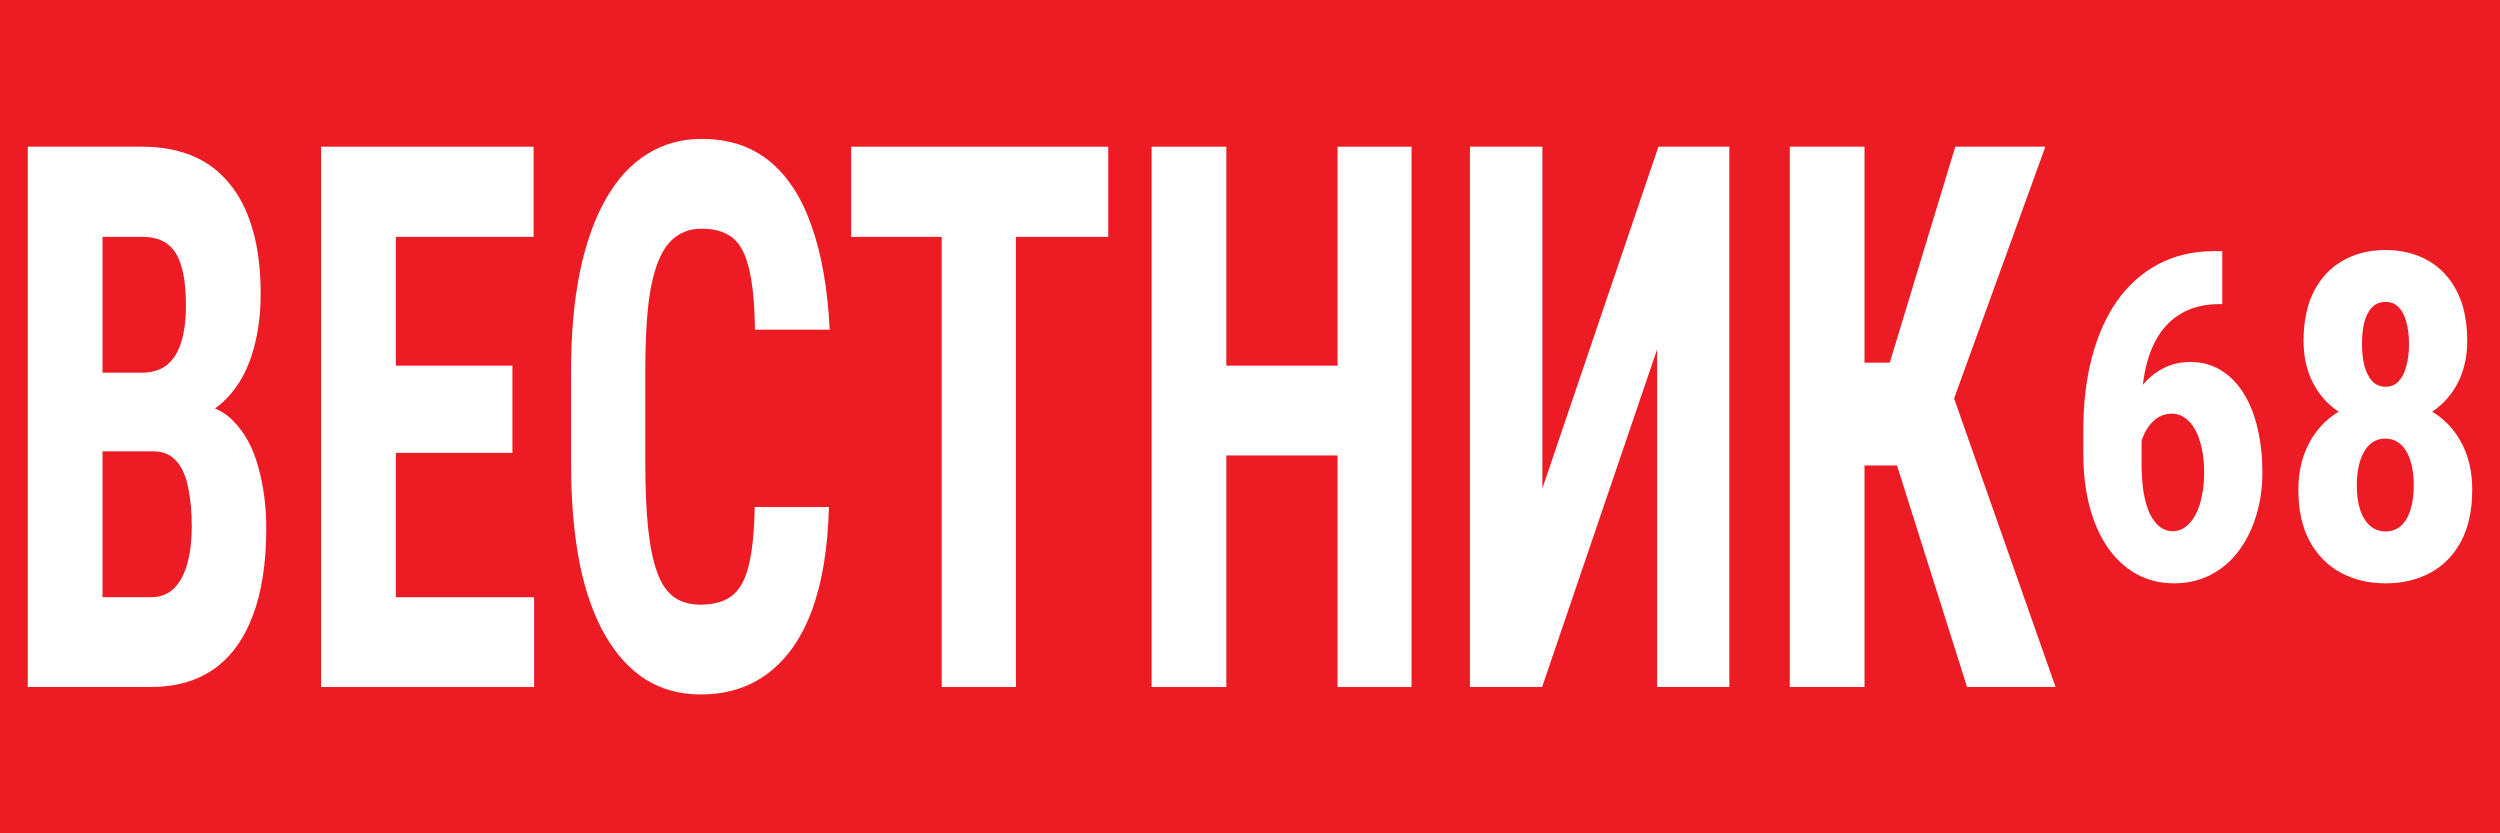
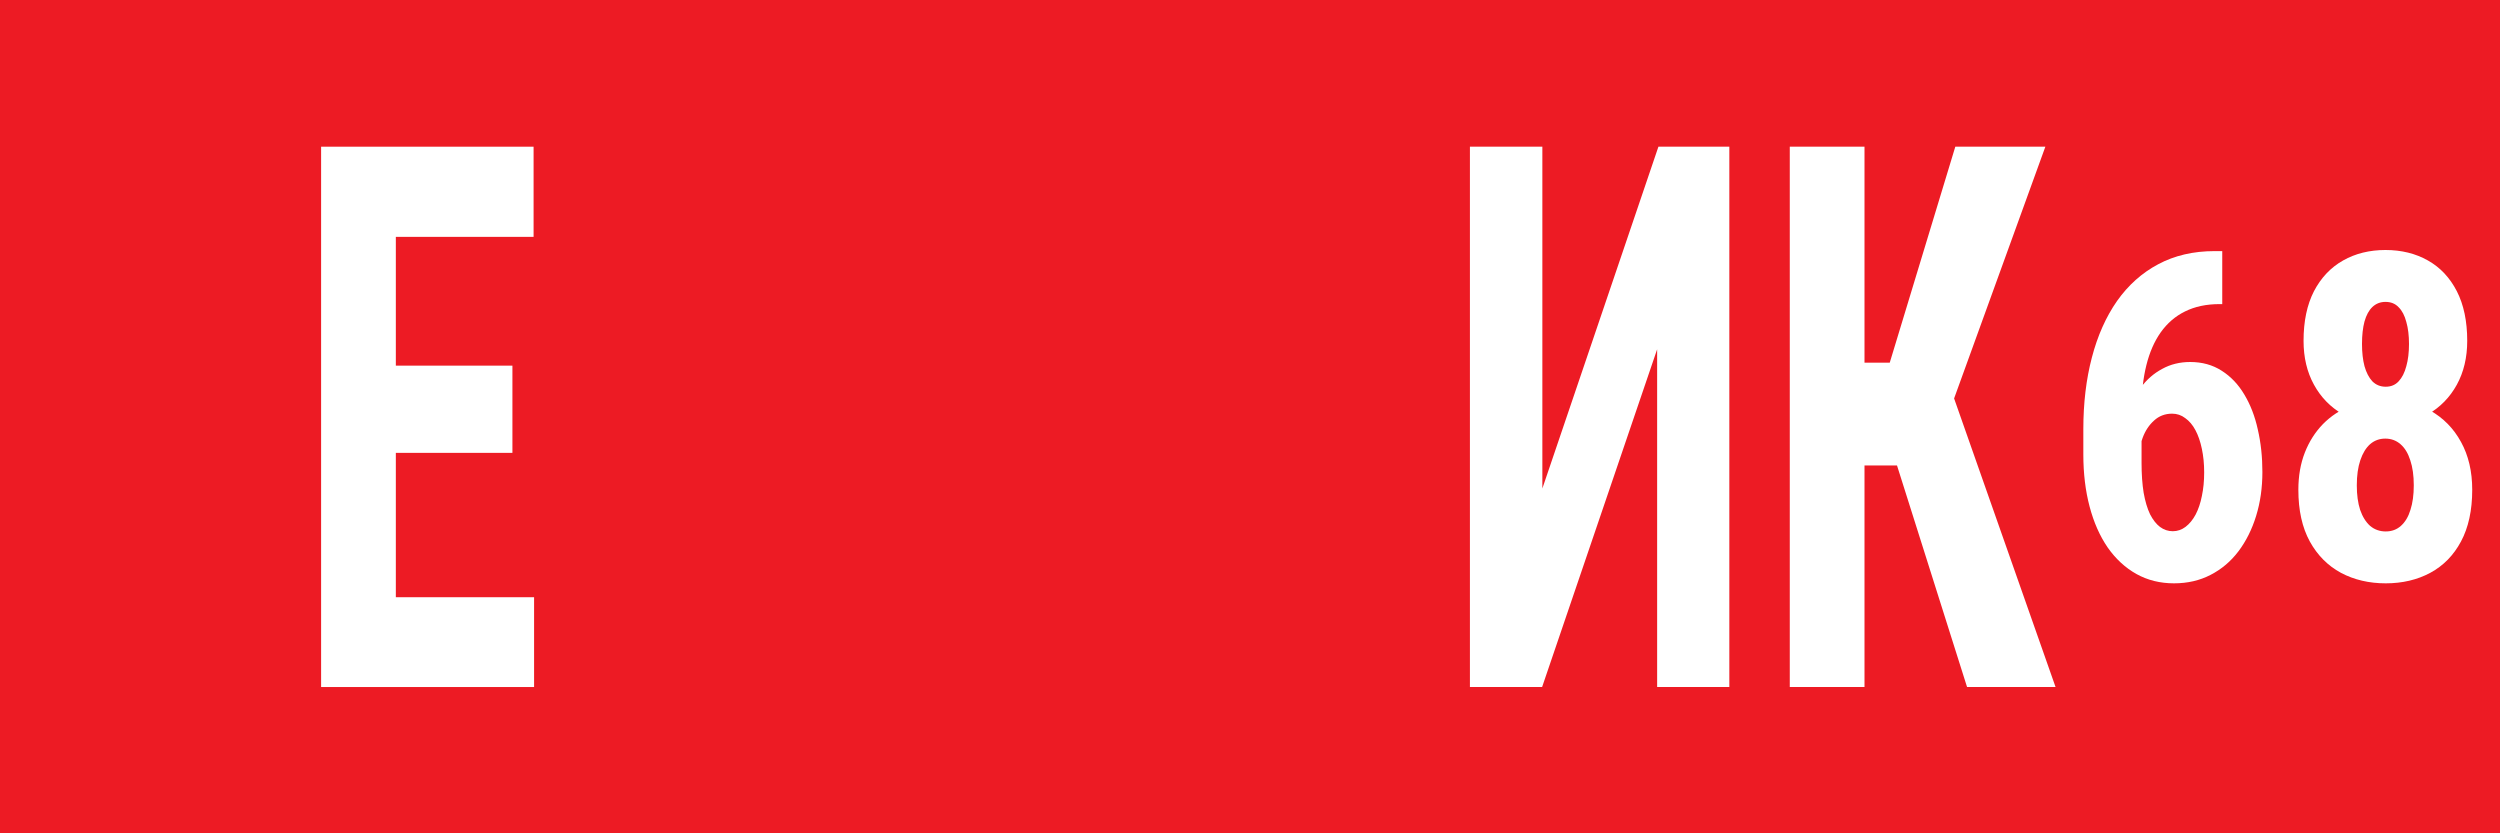
<svg xmlns="http://www.w3.org/2000/svg" width="90" height="30" viewBox="0 0 90 30" fill="none">
  <rect width="90" height="30" fill="#ED1B24" />
-   <path d="M5.518 16.249H2.772L2.763 13.417H5.095C5.463 13.417 5.763 13.328 5.995 13.15C6.234 12.963 6.408 12.691 6.519 12.335C6.635 11.97 6.693 11.529 6.693 11.012C6.693 10.415 6.638 9.939 6.528 9.582C6.424 9.217 6.255 8.95 6.023 8.781C5.796 8.612 5.496 8.527 5.123 8.527H3.69V24.733H1V5.281H5.123C5.784 5.281 6.378 5.387 6.904 5.601C7.431 5.815 7.878 6.145 8.245 6.59C8.612 7.026 8.894 7.578 9.09 8.246C9.286 8.906 9.384 9.689 9.384 10.598C9.384 11.399 9.273 12.139 9.053 12.816C8.833 13.492 8.487 14.049 8.015 14.486C7.544 14.913 6.935 15.149 6.188 15.194L5.518 16.249ZM5.417 24.733H2.01L3.084 21.5H5.417C5.778 21.5 6.066 21.388 6.28 21.166C6.494 20.943 6.65 20.645 6.748 20.27C6.852 19.888 6.904 19.451 6.904 18.961C6.904 18.409 6.858 17.928 6.767 17.518C6.681 17.109 6.537 16.797 6.335 16.583C6.133 16.36 5.861 16.249 5.518 16.249H3.204L3.222 13.417H6.032L6.666 14.539C7.382 14.504 7.954 14.704 8.383 15.14C8.811 15.568 9.117 16.129 9.301 16.824C9.491 17.509 9.586 18.24 9.586 19.015C9.586 20.262 9.423 21.313 9.099 22.168C8.781 23.014 8.312 23.655 7.694 24.091C7.076 24.519 6.317 24.733 5.417 24.733Z" fill="white" />
  <path d="M19.227 21.5V24.733H13.415V21.5H19.227ZM14.25 5.281V24.733H11.56V5.281H14.25ZM18.447 13.163V16.303H13.415V13.163H18.447ZM19.209 5.281V8.527H13.415V5.281H19.209Z" fill="white" />
-   <path d="M27.17 18.253H29.842C29.805 19.714 29.603 20.948 29.236 21.954C28.869 22.951 28.345 23.709 27.666 24.225C26.992 24.742 26.178 25 25.223 25C24.482 25 23.824 24.822 23.249 24.466C22.674 24.1 22.184 23.566 21.78 22.862C21.376 22.159 21.07 21.29 20.861 20.257C20.66 19.215 20.558 18.017 20.558 16.663V13.363C20.558 12.01 20.666 10.812 20.88 9.77C21.1 8.727 21.413 7.855 21.817 7.151C22.227 6.438 22.719 5.904 23.295 5.548C23.876 5.183 24.531 5 25.26 5C26.233 5 27.047 5.267 27.702 5.802C28.357 6.336 28.862 7.115 29.218 8.14C29.579 9.155 29.796 10.398 29.869 11.867H27.179C27.167 10.941 27.096 10.215 26.968 9.689C26.845 9.155 26.649 8.781 26.38 8.567C26.111 8.344 25.737 8.233 25.26 8.233C24.905 8.233 24.599 8.327 24.342 8.514C24.084 8.692 23.873 8.981 23.708 9.382C23.543 9.783 23.42 10.308 23.341 10.959C23.267 11.609 23.231 12.402 23.231 13.337V16.663C23.231 17.581 23.264 18.364 23.332 19.015C23.399 19.656 23.506 20.181 23.653 20.591C23.8 21.001 23.999 21.299 24.25 21.486C24.507 21.673 24.831 21.767 25.223 21.767C25.676 21.767 26.04 21.669 26.316 21.473C26.597 21.277 26.806 20.925 26.94 20.418C27.075 19.91 27.151 19.188 27.17 18.253Z" fill="white" />
-   <path d="M36.573 5.281V24.733H33.901V5.281H36.573ZM39.897 5.281V8.527H30.641V5.281H39.897Z" fill="white" />
-   <path d="M48.868 13.163V16.396H43.386V13.163H48.868ZM44.148 5.281V24.733H41.458V5.281H44.148ZM50.815 5.281V24.733H48.152V5.281H50.815Z" fill="white" />
  <path d="M55.525 17.585L59.703 5.281H62.256V24.733H59.657V12.575L55.516 24.733H52.917V5.281H55.525V17.585Z" fill="white" />
  <path d="M67.122 5.281V24.733H64.432V5.281H67.122ZM73.633 5.281L69.473 16.757H66.507L66.14 13.056H68.031L70.391 5.281H73.633ZM70.814 24.733L68.077 16.076L69.923 13.136L74 24.733H70.814Z" fill="white" />
  <path d="M79.724 9.04H80.001V10.948H79.904C79.43 10.948 79.015 11.036 78.661 11.212C78.312 11.383 78.02 11.635 77.785 11.966C77.555 12.292 77.383 12.687 77.268 13.152C77.154 13.612 77.096 14.128 77.096 14.699V16.663C77.096 17.07 77.121 17.427 77.171 17.738C77.226 18.047 77.303 18.307 77.403 18.515C77.508 18.718 77.628 18.87 77.763 18.972C77.902 19.073 78.055 19.124 78.219 19.124C78.389 19.124 78.544 19.071 78.683 18.964C78.823 18.857 78.943 18.71 79.043 18.523C79.143 18.331 79.218 18.109 79.267 17.858C79.322 17.601 79.35 17.318 79.35 17.008C79.35 16.698 79.322 16.415 79.267 16.158C79.213 15.896 79.135 15.672 79.035 15.485C78.936 15.298 78.813 15.154 78.668 15.052C78.529 14.945 78.371 14.892 78.197 14.892C77.942 14.892 77.725 14.975 77.546 15.14C77.366 15.301 77.228 15.509 77.134 15.765C77.039 16.017 76.987 16.281 76.977 16.559L76.348 16.078C76.368 15.672 76.437 15.29 76.557 14.932C76.682 14.569 76.852 14.242 77.066 13.954C77.281 13.665 77.538 13.441 77.837 13.281C78.137 13.115 78.474 13.032 78.848 13.032C79.277 13.032 79.654 13.136 79.979 13.345C80.308 13.553 80.58 13.839 80.795 14.202C81.014 14.566 81.177 14.985 81.281 15.461C81.391 15.937 81.446 16.447 81.446 16.992C81.446 17.558 81.371 18.085 81.221 18.571C81.072 19.057 80.859 19.482 80.585 19.846C80.311 20.209 79.976 20.492 79.582 20.695C79.192 20.898 78.753 21 78.264 21C77.765 21 77.313 20.888 76.909 20.663C76.51 20.439 76.165 20.121 75.876 19.709C75.591 19.293 75.374 18.801 75.225 18.235C75.075 17.668 75 17.043 75 16.359V15.453C75 14.512 75.102 13.652 75.307 12.872C75.512 12.086 75.814 11.408 76.213 10.836C76.617 10.264 77.111 9.823 77.695 9.513C78.284 9.198 78.96 9.04 79.724 9.04Z" fill="white" />
  <path d="M89 17.633C89 18.371 88.865 18.991 88.596 19.493C88.331 19.99 87.962 20.367 87.488 20.623C87.019 20.874 86.484 21 85.886 21C85.287 21 84.75 20.874 84.276 20.623C83.802 20.367 83.427 19.99 83.153 19.493C82.878 18.991 82.741 18.371 82.741 17.633C82.741 17.136 82.819 16.69 82.973 16.295C83.128 15.899 83.345 15.557 83.625 15.268C83.909 14.98 84.241 14.761 84.62 14.611C85.005 14.456 85.421 14.379 85.871 14.379C86.475 14.379 87.013 14.512 87.488 14.78C87.962 15.047 88.331 15.424 88.596 15.91C88.865 16.396 89 16.971 89 17.633ZM86.896 17.473C86.896 17.12 86.854 16.818 86.769 16.567C86.689 16.316 86.572 16.124 86.417 15.99C86.262 15.856 86.08 15.79 85.871 15.79C85.661 15.79 85.479 15.856 85.324 15.99C85.174 16.124 85.057 16.316 84.972 16.567C84.887 16.818 84.845 17.12 84.845 17.473C84.845 17.815 84.885 18.109 84.965 18.355C85.05 18.601 85.169 18.793 85.324 18.932C85.484 19.066 85.671 19.132 85.886 19.132C86.1 19.132 86.282 19.066 86.432 18.932C86.587 18.793 86.702 18.601 86.776 18.355C86.856 18.109 86.896 17.815 86.896 17.473ZM88.82 12.271C88.82 12.869 88.695 13.396 88.446 13.85C88.196 14.304 87.85 14.659 87.405 14.916C86.966 15.172 86.46 15.301 85.886 15.301C85.307 15.301 84.793 15.172 84.343 14.916C83.899 14.659 83.552 14.304 83.303 13.85C83.053 13.396 82.928 12.869 82.928 12.271C82.928 11.565 83.053 10.969 83.303 10.483C83.557 9.997 83.907 9.628 84.351 9.377C84.795 9.126 85.304 9 85.878 9C86.452 9 86.961 9.126 87.405 9.377C87.85 9.628 88.196 9.997 88.446 10.483C88.695 10.969 88.82 11.565 88.82 12.271ZM86.724 12.383C86.724 12.078 86.692 11.814 86.627 11.589C86.567 11.359 86.475 11.183 86.35 11.06C86.23 10.932 86.073 10.868 85.878 10.868C85.693 10.868 85.536 10.929 85.406 11.052C85.282 11.17 85.187 11.343 85.122 11.573C85.062 11.798 85.032 12.068 85.032 12.383C85.032 12.687 85.062 12.955 85.122 13.184C85.187 13.414 85.282 13.596 85.406 13.729C85.536 13.858 85.696 13.922 85.886 13.922C86.075 13.922 86.23 13.858 86.35 13.729C86.475 13.596 86.567 13.414 86.627 13.184C86.692 12.955 86.724 12.687 86.724 12.383Z" fill="white" />
</svg>